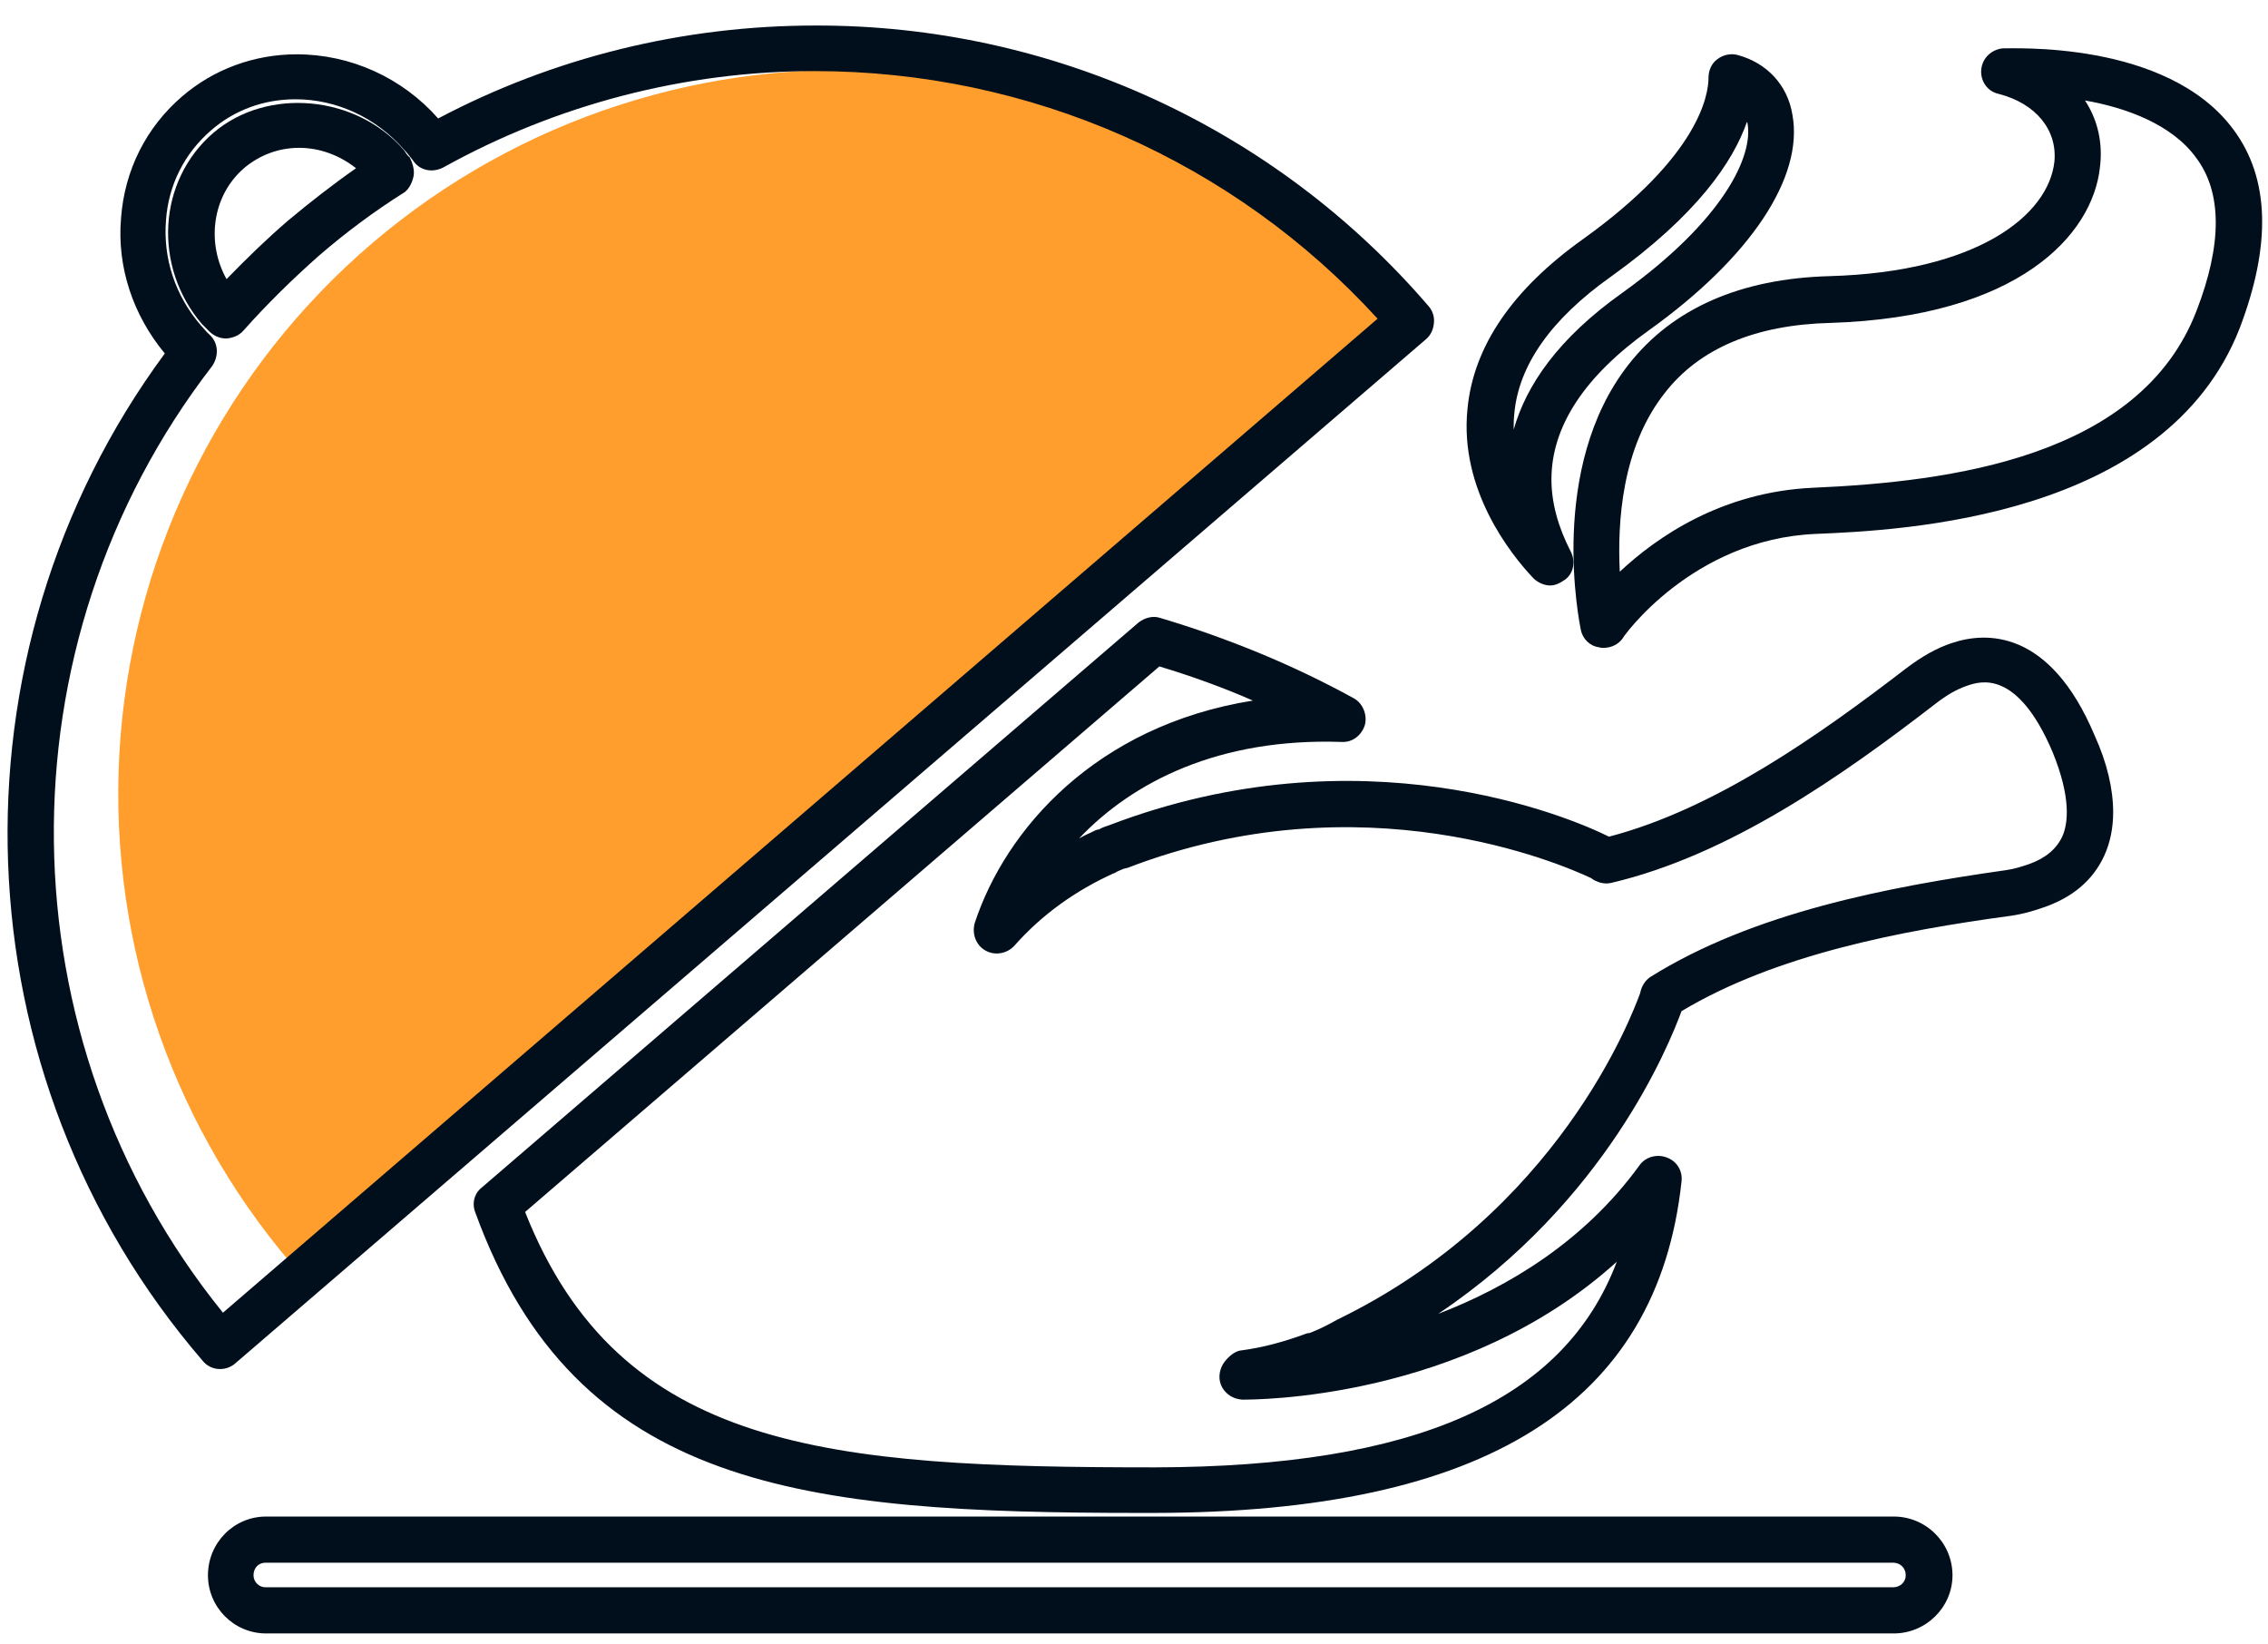
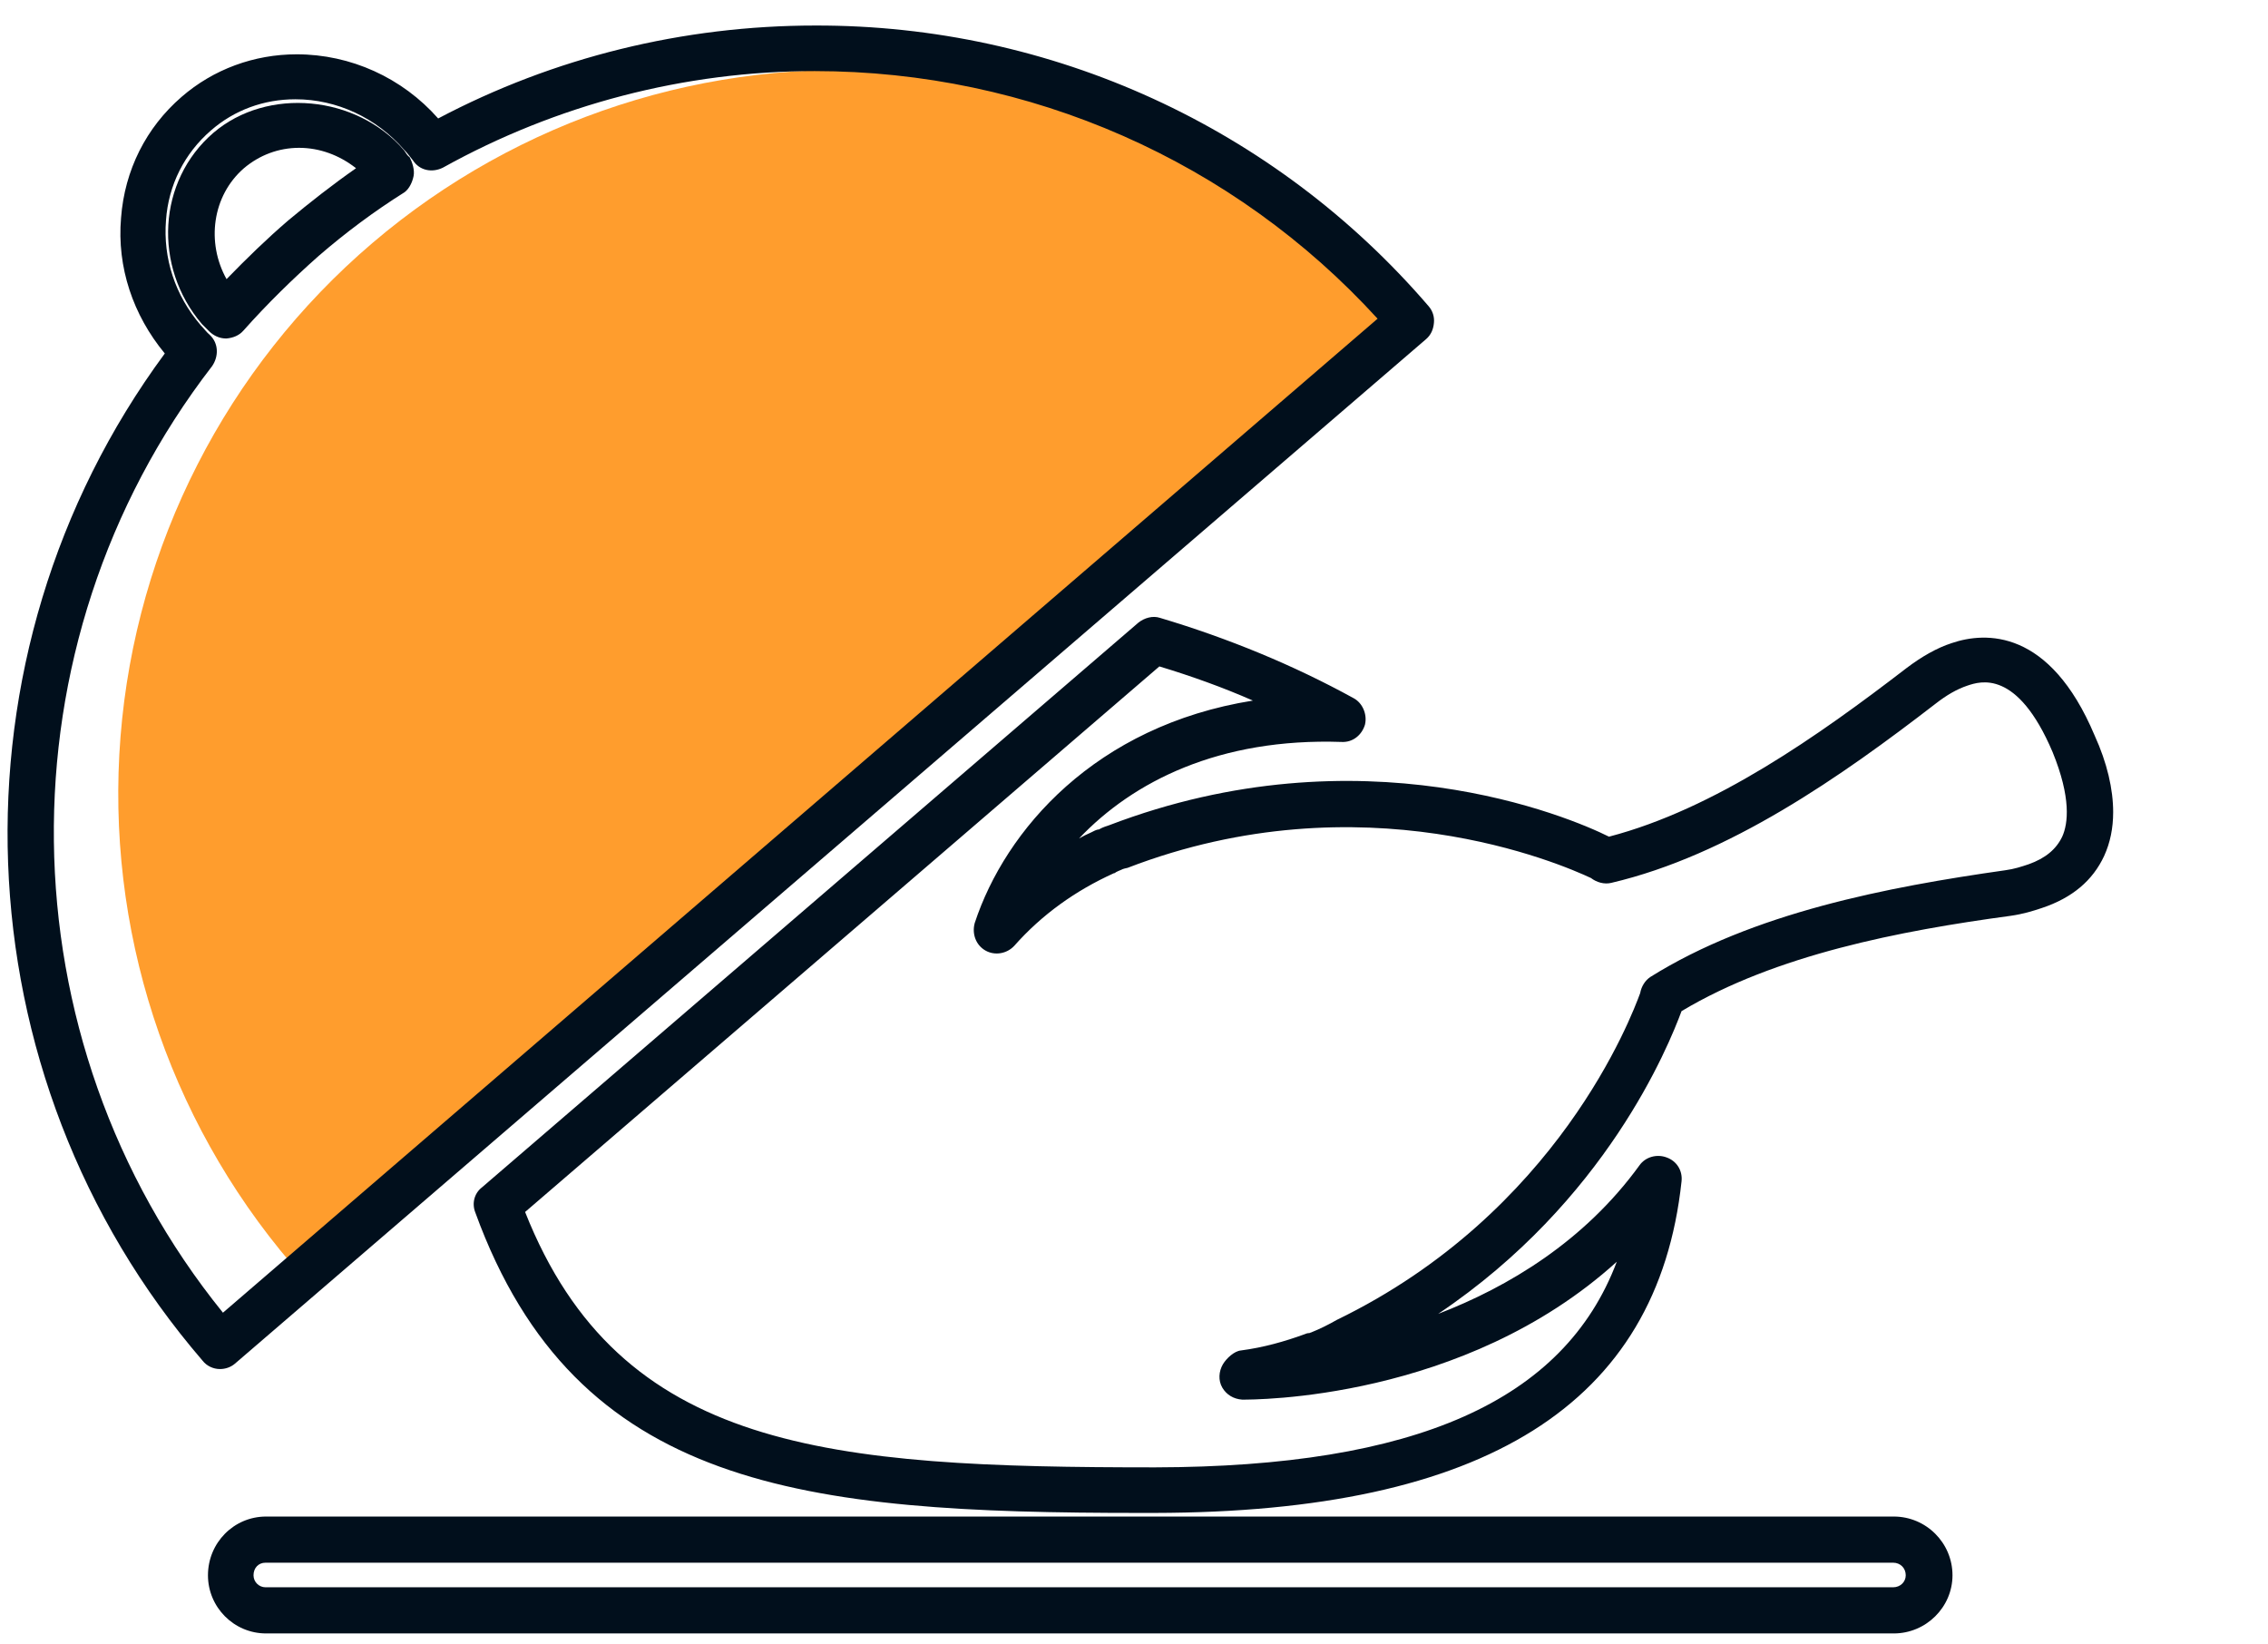
<svg xmlns="http://www.w3.org/2000/svg" width="160" height="116" viewBox="0 0 160 116" fill="none">
-   <path d="M157.577 9.16C160.115 12.586 160.242 17.28 158 23.158C152.756 36.564 134.19 37.41 128.057 37.664C119.387 38.044 114.481 44.938 114.481 45.022C114.185 45.445 113.678 45.699 113.128 45.699C113.043 45.699 112.916 45.699 112.79 45.656C112.155 45.572 111.648 45.064 111.521 44.43C111.436 43.965 109.152 33.012 114.904 25.695C117.992 21.763 122.771 19.648 129.072 19.479C139.476 19.183 144.509 15.208 144.932 11.402C145.143 9.16 143.621 7.299 140.999 6.623C140.195 6.454 139.688 5.692 139.772 4.889C139.857 4.085 140.491 3.493 141.295 3.409C141.76 3.451 152.883 2.774 157.577 9.16ZM154.955 21.932C156.774 17.238 156.774 13.558 154.913 11.105C153.221 8.78 150.007 7.596 147.089 7.088C147.977 8.441 148.358 10.048 148.146 11.782C147.639 16.603 142.352 22.355 129.157 22.777C123.87 22.904 119.895 24.554 117.442 27.725C114.397 31.574 114.101 36.86 114.27 40.328C116.892 37.875 121.46 34.703 127.888 34.407C137.615 33.984 150.98 32.251 154.955 21.932Z" fill="#010F1C" />
  <path d="M149.077 57.285C149.077 58.427 148.866 59.442 148.443 60.373C147.639 62.106 146.201 63.333 144.044 64.052C143.41 64.263 142.733 64.475 141.845 64.602C134.021 65.659 125.266 67.35 118.627 71.326C117.696 73.821 113.298 84.731 101.456 92.682C106.404 90.779 111.775 87.565 115.666 82.194C116.089 81.602 116.893 81.391 117.569 81.644C118.288 81.898 118.711 82.575 118.627 83.336C116.935 99.068 104.755 106.68 81.451 106.722C81.113 106.722 80.775 106.722 80.436 106.722C56.71 106.722 40.639 105.073 33.534 85.535C33.28 84.901 33.449 84.182 33.999 83.759L80.309 43.922C80.732 43.584 81.325 43.414 81.832 43.584C86.653 45.021 91.263 46.924 95.493 49.25C96.127 49.589 96.465 50.392 96.296 51.111C96.085 51.83 95.45 52.38 94.647 52.337C86.019 52.041 79.929 55.129 76.122 59.146C76.418 58.977 76.672 58.85 76.968 58.723C77.138 58.639 77.349 58.512 77.518 58.512C77.899 58.3 78.026 58.3 78.237 58.216C96.042 51.407 110.718 57.624 113.509 59.019C120.953 57.074 128.269 51.915 134.486 47.136C135.544 46.332 136.643 45.698 137.701 45.36C140.069 44.556 144.594 44.345 147.766 51.872C148.654 53.818 149.077 55.678 149.077 57.285ZM145.482 59.019C145.905 58.089 146.117 56.27 144.806 53.056C142.31 47.178 139.688 48.066 138.8 48.362C138.039 48.616 137.32 49.039 136.559 49.631C129.876 54.79 121.968 60.33 113.678 62.276C113.171 62.403 112.621 62.233 112.24 61.937C110.168 60.965 96.127 54.833 79.548 61.218C79.506 61.218 79.168 61.303 79.125 61.345C78.914 61.43 78.829 61.472 78.745 61.514C78.66 61.557 78.66 61.599 78.575 61.599C75.869 62.825 73.5 64.517 71.555 66.716C71.047 67.266 70.201 67.435 69.525 67.054C68.848 66.674 68.552 65.87 68.764 65.109C70.921 58.554 77.264 51.196 88.387 49.419C86.273 48.489 84.031 47.686 81.79 47.009L37.044 85.493C43.726 102.366 58.444 103.508 81.494 103.508C99.806 103.466 110.337 98.856 114.059 89.003C103.232 98.814 88.387 98.73 87.626 98.73C87.034 98.687 86.526 98.391 86.23 97.884C85.934 97.376 85.977 96.742 86.273 96.234C86.526 95.811 87.076 95.304 87.541 95.262C89.149 95.05 90.629 94.627 92.025 94.12C92.109 94.078 92.236 94.035 92.363 94.035C92.405 94.035 92.447 93.993 92.49 93.993C93.124 93.739 93.716 93.443 94.308 93.105C109.914 85.535 115.116 71.664 115.708 70.057C115.793 69.592 116.047 69.169 116.427 68.915C123.659 64.39 133.133 62.572 141.465 61.388C142.099 61.303 142.606 61.134 143.114 60.965C144.298 60.542 145.059 59.907 145.482 59.019Z" fill="#010F1C" />
  <path d="M133.598 106.977C135.882 106.977 137.742 108.837 137.742 111.121C137.742 113.362 135.882 115.223 133.598 115.223H18.773C16.489 115.223 14.671 113.362 14.671 111.121C14.671 108.837 16.489 106.977 18.773 106.977H133.598ZM134.444 111.121C134.444 110.613 134.063 110.233 133.555 110.233H18.731C18.224 110.233 17.885 110.613 17.885 111.121C17.885 111.586 18.266 111.967 18.731 111.967H133.555C134.063 111.967 134.444 111.586 134.444 111.121Z" fill="#010F1C" />
-   <path d="M126.451 8.103C127.254 12.501 123.49 18.168 116.343 23.285C111.775 26.541 109.449 30.093 109.449 33.815C109.449 35.464 109.914 37.156 110.802 38.89C111.183 39.609 111.014 40.539 110.295 40.962C109.999 41.173 109.661 41.3 109.364 41.3C108.942 41.3 108.476 41.089 108.18 40.793C106.573 39.101 102.936 34.534 103.528 28.825C103.951 24.427 106.7 20.409 111.691 16.857C119.895 10.978 120.53 6.665 120.53 5.481C120.53 4.973 120.741 4.466 121.164 4.17C121.545 3.874 122.095 3.747 122.56 3.874C124.632 4.423 126.112 5.988 126.451 8.103ZM114.44 20.663C121.629 15.503 123.702 10.978 123.279 8.695C123.279 8.652 123.236 8.61 123.236 8.61C122.264 11.401 119.726 15.165 113.636 19.521C109.407 22.524 107.123 25.78 106.827 29.205C106.785 29.586 106.785 29.967 106.785 30.305C107.673 27.175 109.914 23.877 114.44 20.663Z" fill="#010F1C" />
  <path d="M98.28 22.859C89.49 12.553 76.965 6.161 63.462 5.088C49.958 4.016 36.582 8.351 26.275 17.14C15.968 25.93 9.575 38.453 8.503 51.956C7.43 65.459 11.766 78.834 20.556 89.14L59.418 56L98.28 22.859Z" fill="#FF9D2D" />
  <path d="M100.779 21.593C101.075 21.931 101.202 22.354 101.159 22.777C101.117 23.242 100.948 23.623 100.61 23.919L16.574 96.192C16.278 96.446 15.898 96.573 15.517 96.573C15.052 96.573 14.586 96.361 14.29 95.981C-3.05 75.851 -4.065 46.206 11.626 24.934C9.384 22.227 8.242 18.844 8.539 15.376C8.792 11.993 10.315 8.991 12.81 6.834C15.052 4.888 17.927 3.831 20.93 3.831C24.737 3.831 28.374 5.48 30.911 8.356C39.074 4.043 48.209 1.801 57.513 1.801C74.177 1.759 89.952 8.99 100.779 21.593ZM15.728 92.598L97.184 22.481C87.034 11.359 72.654 5.015 57.471 5.015C48.294 5.015 39.243 7.383 31.25 11.824C30.488 12.204 29.6 12.035 29.135 11.316C28.924 11.063 28.754 10.809 28.501 10.555C26.555 8.314 23.764 7.003 20.846 7.003C18.604 7.003 16.532 7.764 14.882 9.202C13.021 10.809 11.88 13.05 11.71 15.545C11.499 18.21 12.345 20.832 14.163 22.946C14.375 23.158 14.586 23.454 14.798 23.623C15.432 24.215 15.432 25.145 14.967 25.822C-0.216 45.487 0.122 73.313 15.728 92.598Z" fill="#010F1C" />
  <path d="M28.881 11.063C29.093 11.443 29.262 11.993 29.178 12.416C29.093 12.839 28.881 13.304 28.543 13.558C26.386 14.911 24.356 16.433 22.495 18.041C20.677 19.648 18.858 21.424 17.166 23.327C16.87 23.665 16.448 23.834 15.982 23.877H15.94C15.475 23.877 15.052 23.665 14.756 23.369C14.544 23.158 14.418 23.031 14.248 22.862C10.78 18.802 11.119 12.754 15.052 9.371C18.858 6.115 25.16 6.707 28.501 10.598C28.585 10.724 28.797 11.063 28.881 11.063ZM20.338 15.546C21.861 14.277 23.426 13.05 25.117 11.866C23.933 10.936 22.538 10.428 21.1 10.428C19.662 10.428 18.308 10.936 17.209 11.866C14.967 13.812 14.544 17.11 15.982 19.69C17.42 18.21 18.858 16.814 20.338 15.546Z" fill="#010F1C" />
</svg>